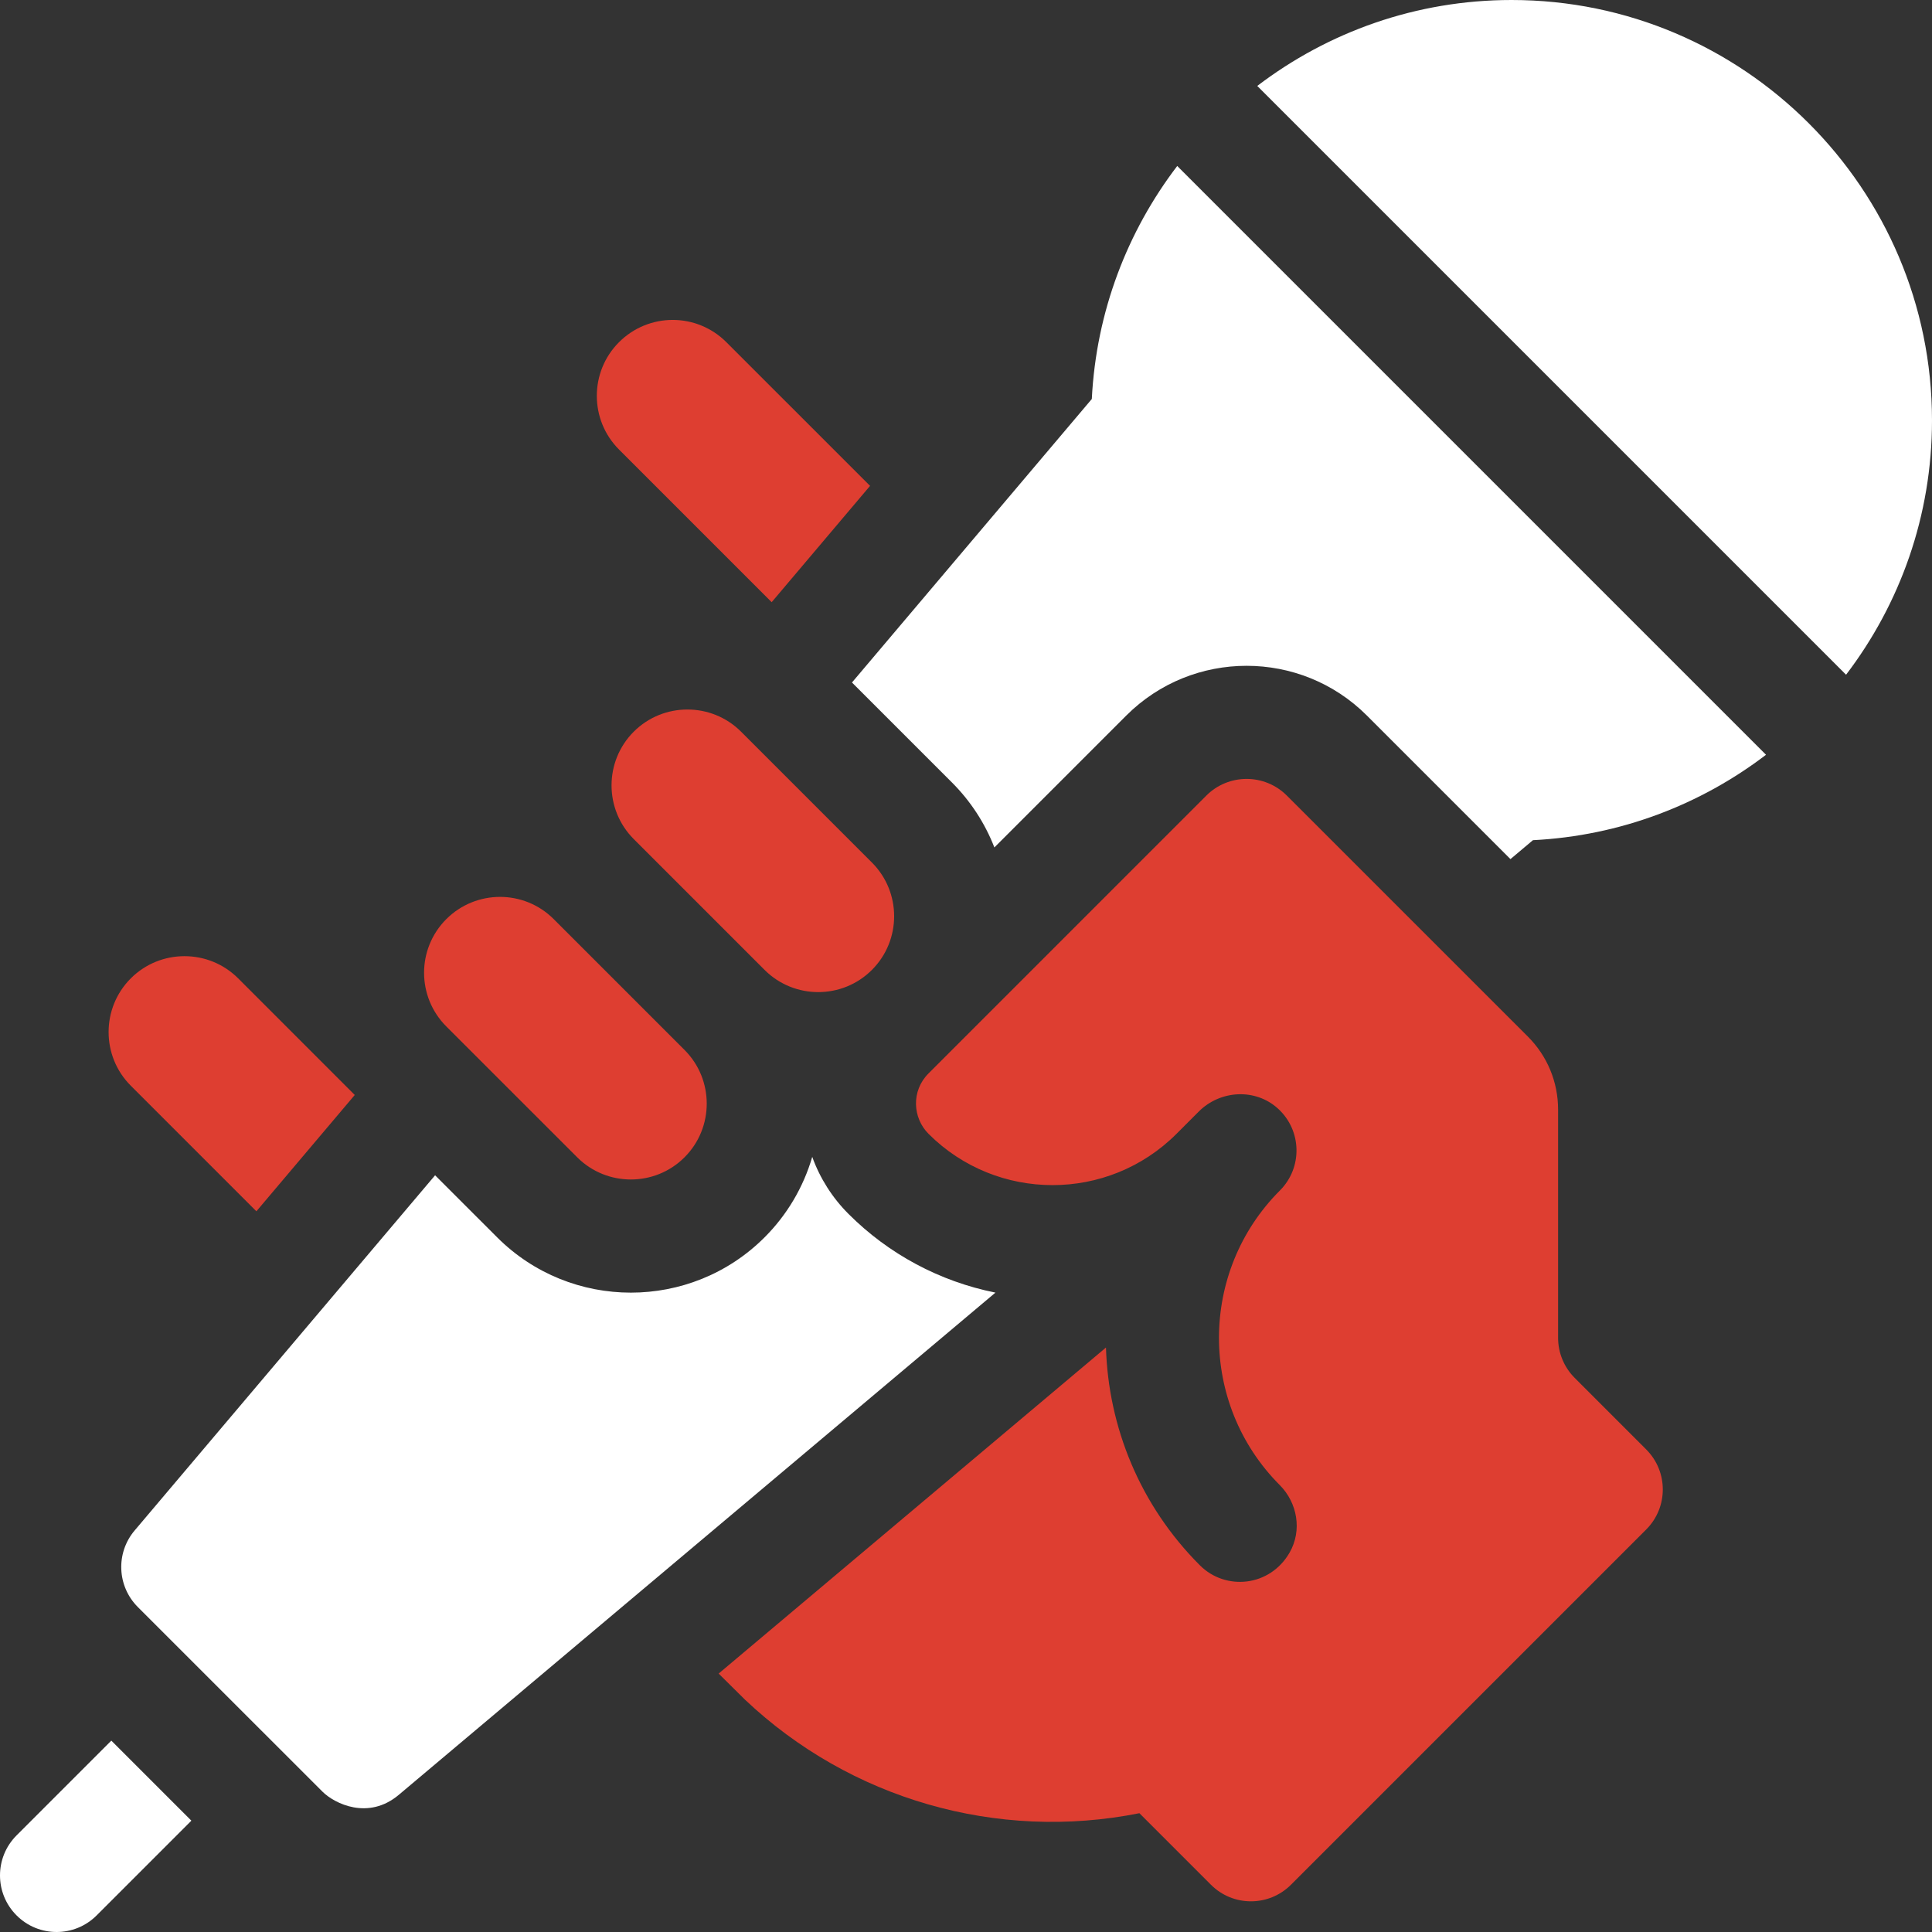
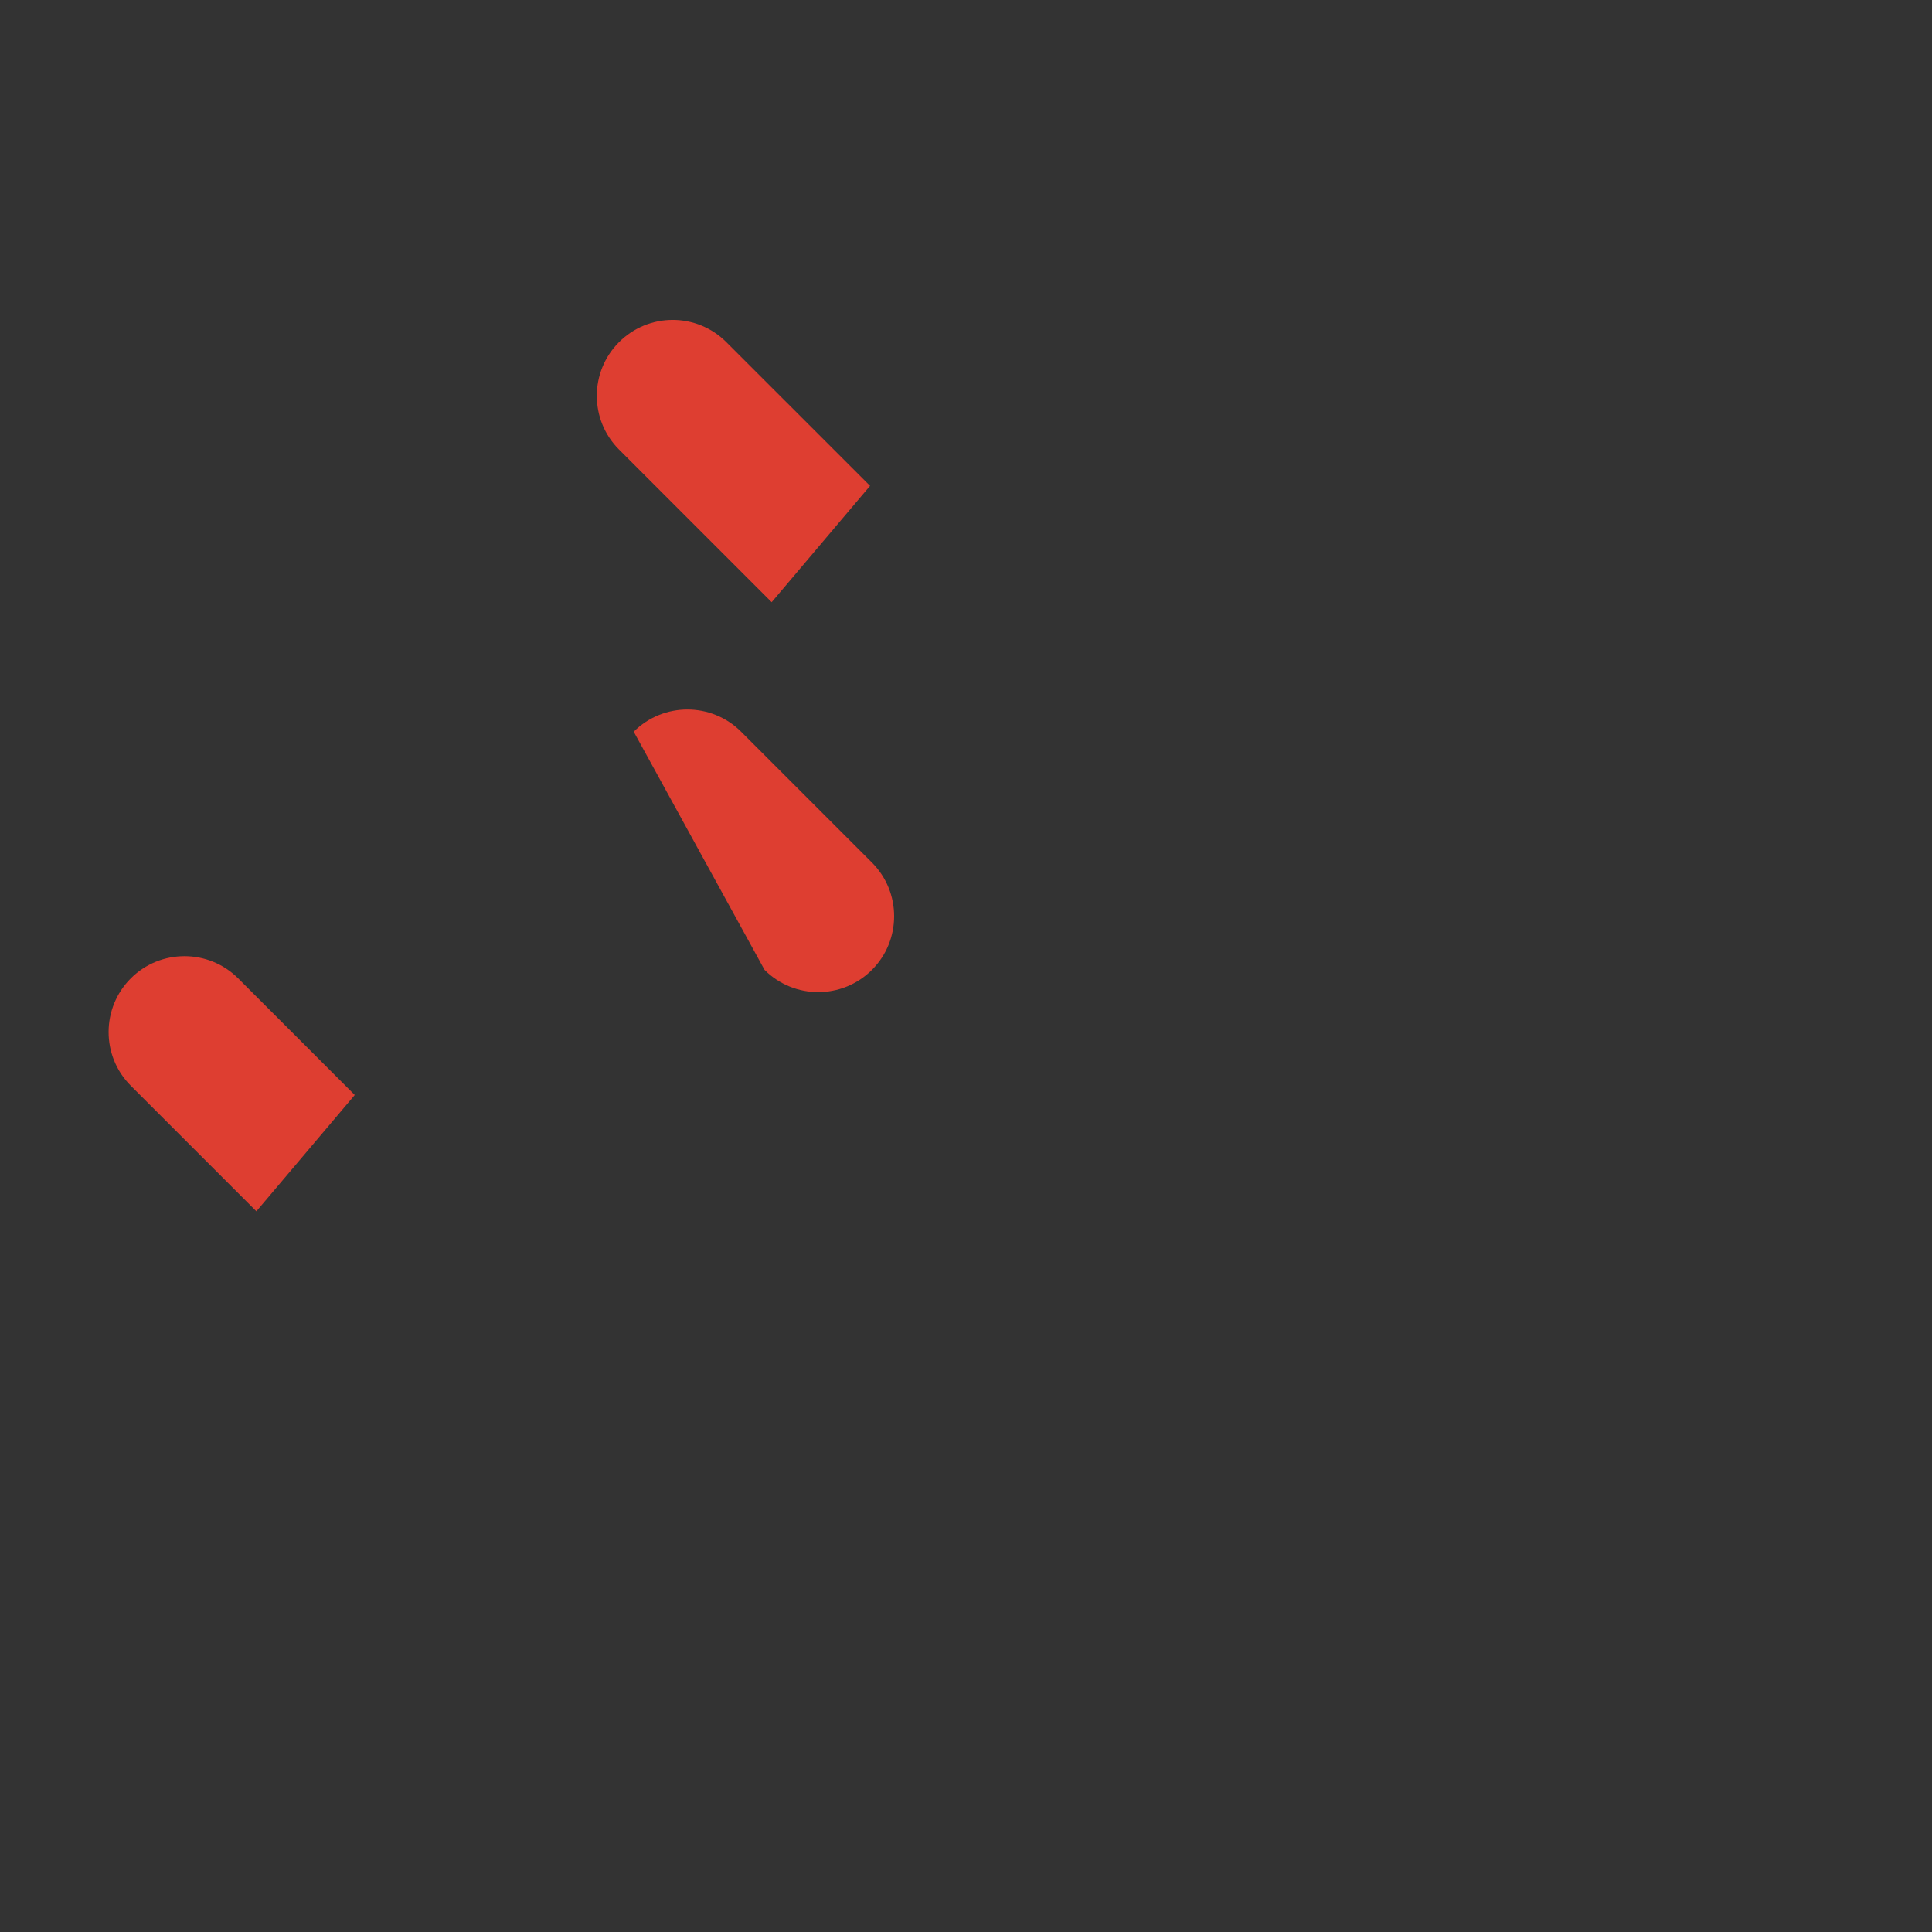
<svg xmlns="http://www.w3.org/2000/svg" width="58" height="58" viewBox="0 0 58 58" fill="none">
  <rect x="0" y="0" width="58" height="58" fill="#333333" stroke="none" />
-   <path d="M32.777 11.978L25.577 20.489L28.579 23.491C29.134 24.046 29.568 24.71 29.852 25.441L33.811 21.482C35.803 19.49 39.044 19.49 41.036 21.482L45.345 25.791L46.021 25.222L46.022 25.223C48.642 25.091 51.055 24.156 53.017 22.659L35.341 4.983C33.844 6.945 32.909 9.357 32.777 11.978ZM45.38 0C42.513 0 39.865 0.962 37.744 2.58L55.42 20.256C57.038 18.134 58 15.488 58 12.62C58 5.661 52.339 0 45.38 0ZM0.498 55.099C-0.166 55.763 -0.166 56.839 0.498 57.502C1.161 58.166 2.237 58.166 2.901 57.502L5.745 54.658L3.342 52.255L0.498 55.099ZM25.473 36.443C24.988 35.959 24.616 35.374 24.384 34.73C24.118 35.643 23.626 36.474 22.953 37.146C20.74 39.359 17.138 39.359 14.925 37.146L13.062 35.283L4.042 45.946C3.471 46.62 3.513 47.62 4.138 48.245L9.677 53.783C10.043 54.15 11.06 54.65 11.972 53.882L29.884 38.805C28.212 38.471 26.677 37.649 25.473 36.443Z" fill="white" />
-   <path d="M23.166 18.078L26.12 14.586L21.806 10.273C20.915 9.381 19.474 9.382 18.583 10.273C17.695 11.161 17.695 12.607 18.583 13.495L23.166 18.078ZM7.697 36.364L10.65 32.872L7.15 29.371C6.261 28.483 4.816 28.483 3.927 29.371C3.038 30.26 3.038 31.706 3.927 32.594L7.697 36.364ZM19.025 21.966C18.137 22.855 18.137 24.3 19.025 25.189L22.953 29.117C23.842 30.006 25.287 30.006 26.176 29.117L26.176 29.117C27.065 28.228 27.065 26.783 26.176 25.894L22.248 21.966C21.36 21.078 19.914 21.078 19.025 21.966Z" fill="#DE3E31" />
-   <path d="M17.328 34.743C18.216 35.631 19.662 35.631 20.55 34.743C21.439 33.854 21.439 32.409 20.55 31.52L16.622 27.592C15.734 26.703 14.288 26.704 13.399 27.592L13.399 27.592C12.508 28.483 12.509 29.925 13.399 30.815L17.328 34.743ZM47.273 41.365C47.115 41.207 46.99 41.02 46.905 40.814C46.819 40.608 46.775 40.387 46.775 40.164V33.312C46.775 32.483 46.453 31.704 45.867 31.118L38.633 23.885C37.965 23.216 36.882 23.217 36.214 23.885L27.876 32.224C27.348 32.751 27.398 33.562 27.876 34.039C29.928 36.091 33.266 36.091 35.318 34.04L35.987 33.37C36.634 32.723 37.688 32.664 38.365 33.28C39.087 33.937 39.107 35.056 38.424 35.739C35.987 38.177 35.985 42.141 38.417 44.581C38.952 45.118 39.093 45.944 38.718 46.604C38.131 47.636 36.795 47.766 36.021 46.991C34.213 45.183 33.273 42.829 33.202 40.454L21.574 50.242L22.366 51.026C25.519 54.01 29.931 55.288 34.204 54.434C34.204 54.434 34.205 54.433 34.205 54.433L36.353 56.581C37.016 57.245 38.092 57.245 38.756 56.581L49.421 45.916C50.084 45.253 50.084 44.177 49.421 43.514L47.273 41.365Z" fill="#DE3E31" />
+   <path d="M23.166 18.078L26.12 14.586L21.806 10.273C20.915 9.381 19.474 9.382 18.583 10.273C17.695 11.161 17.695 12.607 18.583 13.495L23.166 18.078ZM7.697 36.364L10.65 32.872L7.15 29.371C6.261 28.483 4.816 28.483 3.927 29.371C3.038 30.26 3.038 31.706 3.927 32.594L7.697 36.364ZM19.025 21.966L22.953 29.117C23.842 30.006 25.287 30.006 26.176 29.117L26.176 29.117C27.065 28.228 27.065 26.783 26.176 25.894L22.248 21.966C21.36 21.078 19.914 21.078 19.025 21.966Z" fill="#DE3E31" />
</svg>